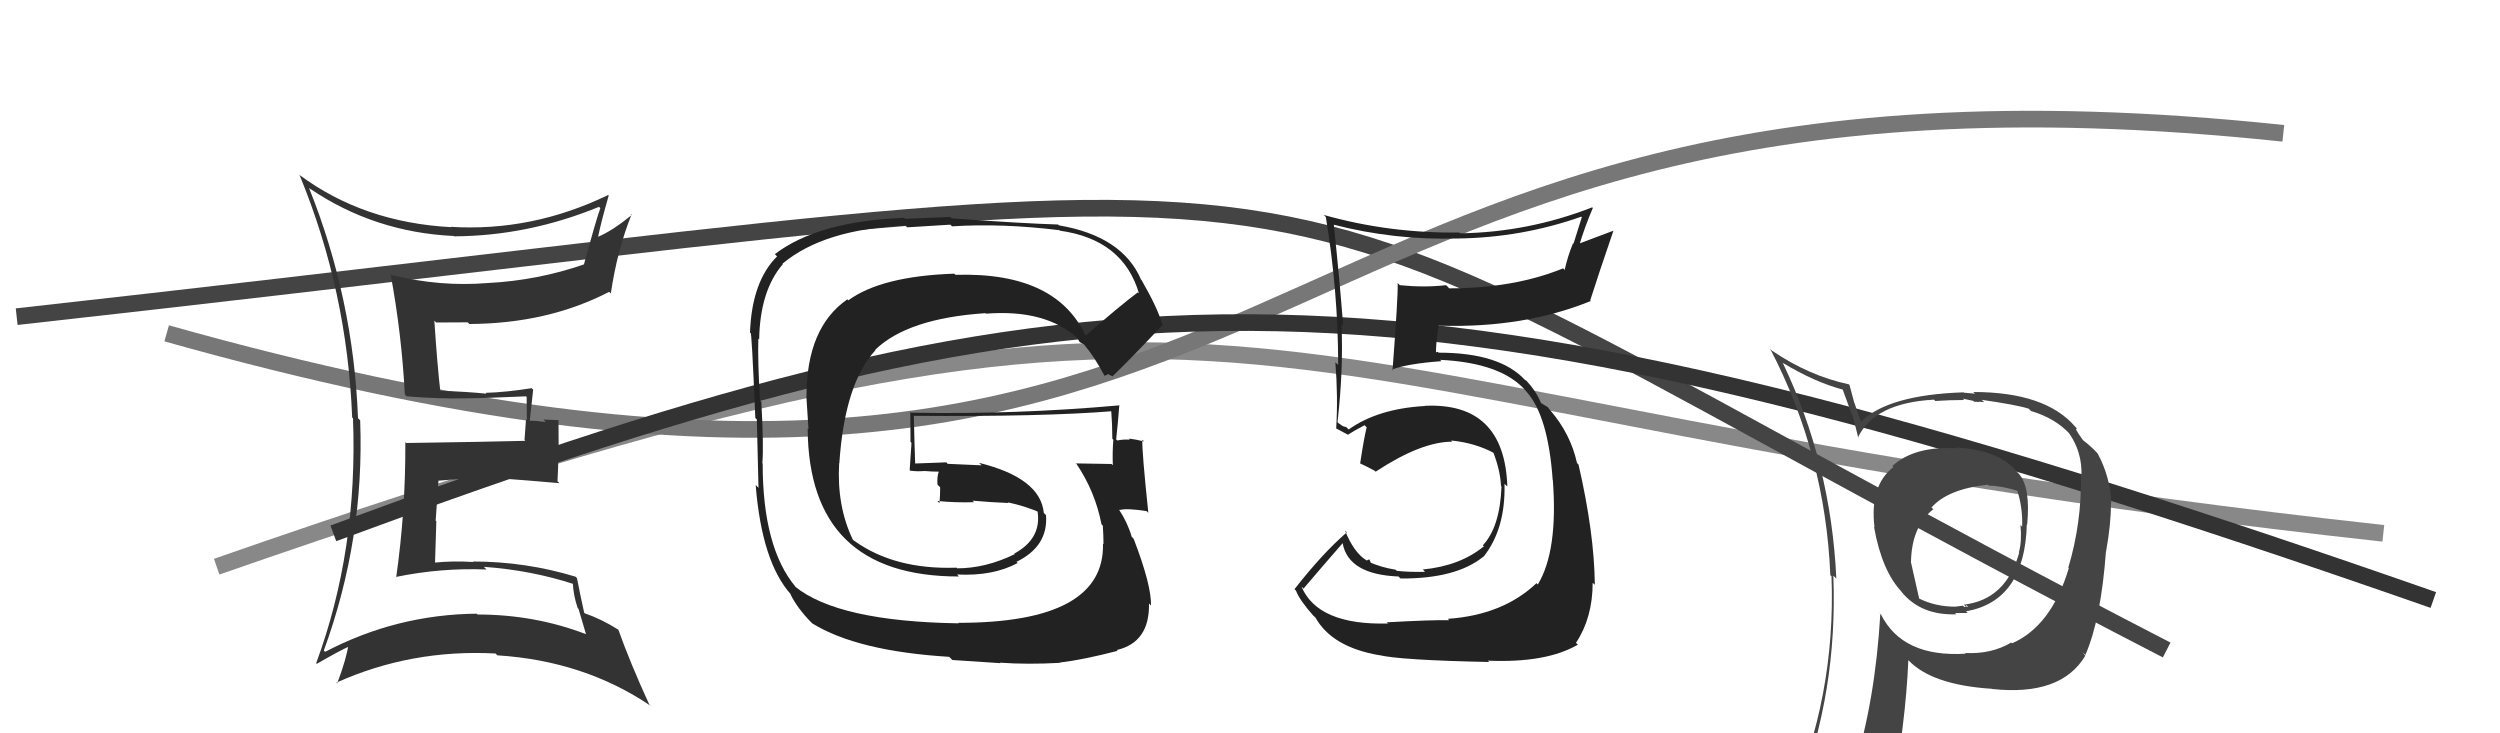
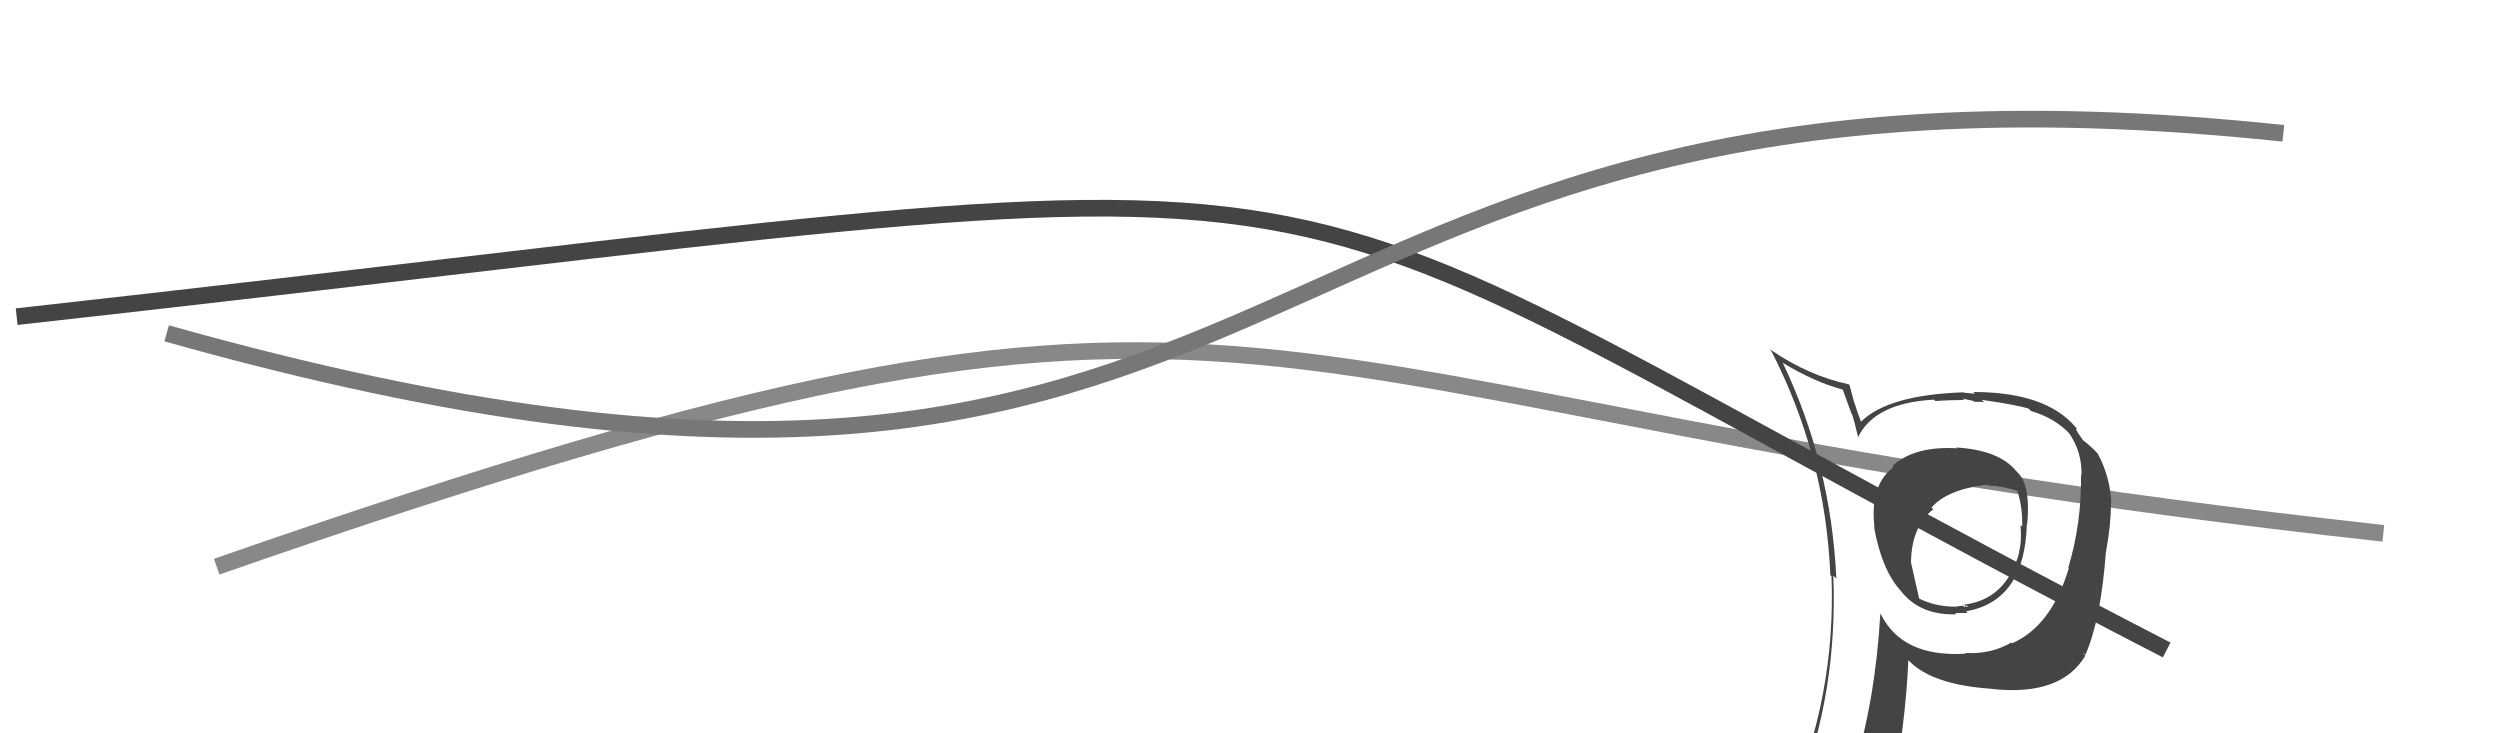
<svg xmlns="http://www.w3.org/2000/svg" width="150" height="44" viewBox="0,0,150,44">
  <path d="M13 34 C79 11,70 24,143 32" stroke="#888" fill="none" />
  <path d="M1 19 C91 9,68 7,130 39" stroke="#444" fill="none" />
  <path d="M10 20 C81 40,71 1,137 8" stroke="#777" fill="none" />
-   <path d="M20 32 C66 15,83 14,146 36" stroke="#333" fill="none" />
-   <path fill="#333" d="M18.66 11.39L18.60 11.32L18.60 11.32Q22.47 13.94 27.23 14.16L27.17 14.10L27.24 14.18Q31.68 14.16 35.94 12.41L35.93 12.40L36.02 12.49Q35.80 13.07 35.04 15.85L35.04 15.85L35.05 15.86Q32.25 16.83 29.28 16.98L29.27 16.97L29.28 16.98Q26.40 17.22 23.51 16.50L23.54 16.53L23.43 16.42Q24.10 20.02 24.29 23.67L24.40 23.78L24.40 23.78Q26.34 23.94 27.94 23.90L28.04 24.00L27.94 23.90Q29.15 23.89 31.55 23.78L31.50 23.73L31.60 23.82Q31.61 24.53 31.61 25.21L31.56 25.16L31.47 26.40L31.52 26.45Q29.18 26.51 24.38 26.58L24.39 26.59L24.32 26.53Q24.34 30.66 23.77 34.65L23.80 34.68L23.74 34.62Q26.45 34.06 29.19 34.17L29.03 34.01L29.03 34.01Q31.86 34.21 34.44 35.05L34.37 34.97L34.37 34.98Q34.40 35.72 34.66 36.48L34.71 36.53L35.16 38.05L35.16 38.05Q32.08 36.87 28.65 36.87L28.64 36.86L28.60 36.82Q23.78 36.87 19.51 39.11L19.45 39.05L19.43 39.03Q21.88 32.34 21.61 25.22L21.54 25.15L21.48 25.09Q21.21 17.93 18.54 11.27ZM19.00 39.82L19.00 39.82L19.01 39.83Q20.26 39.10 21.02 38.75L20.89 38.62L20.91 38.65Q20.80 39.49 20.23 41.01L20.12 40.90L20.18 40.96Q24.67 38.94 29.73 39.21L29.89 39.37L29.84 39.32Q35.05 39.65 39.04 42.35L38.92 42.23L38.95 42.26Q37.79 39.72 37.10 37.78L37.10 37.78L37.10 37.78Q36.08 37.14 35.09 36.80L35.23 36.93L35.05 36.76Q34.77 35.49 34.62 34.69L34.64 34.71L34.53 34.60Q31.53 33.69 28.37 33.69L28.42 33.74L28.40 33.72Q27.18 33.64 26.03 33.76L26.16 33.88L26.10 33.82Q26.14 32.49 26.18 31.27L26.14 31.24L26.31 28.82L26.33 28.84Q28.06 28.67 29.85 28.71L29.89 28.74L29.84 28.69Q31.77 28.83 33.56 28.99L33.55 28.97L33.45 28.88Q33.50 28.05 33.50 27.10L33.52 27.12L33.51 25.21L32.60 25.17L32.75 25.32Q32.17 25.24 31.72 25.24L31.71 25.24L31.78 25.31Q31.84 24.68 31.99 23.38L32.00 23.39L31.90 23.29Q30.32 23.54 29.14 23.57L29.20 23.64L29.18 23.62Q28.12 23.51 26.29 23.43L26.44 23.58L26.43 23.57Q26.25 22.06 26.06 19.24L26.19 19.37L26.17 19.35Q27.07 19.34 28.06 19.34L28.11 19.39L28.16 19.44Q32.86 19.42 36.55 17.51L36.47 17.43L36.65 17.61Q37.02 15.05 37.90 12.85L37.92 12.86L37.93 12.88Q36.74 13.85 35.90 14.20L35.87 14.16L35.89 14.19Q36.07 13.30 36.52 11.74L36.52 11.73L36.49 11.70Q31.92 13.91 27.05 13.61L27.04 13.60L27.07 13.63Q21.81 13.35 17.96 10.49L17.95 10.48L17.98 10.52Q20.83 17.43 21.13 25.05L21.16 25.08L21.18 25.10Q21.48 33.01 18.97 39.79Z" />
-   <path fill="#222" d="M83.15 37.29L83.30 37.43L83.27 37.41Q79.08 37.52 78.09 35.20L78.17 35.27L78.21 35.32Q78.99 34.39 80.55 32.60L80.48 32.53L80.56 32.60Q80.91 34.47 83.91 34.59L83.91 34.59L84.03 34.71Q87.37 34.73 89.00 33.40L89.10 33.49L89.01 33.41Q90.34 31.73 90.27 29.03L90.32 29.08L90.44 29.19Q90.27 24.12 85.48 24.35L85.50 24.37L85.49 24.36Q82.67 24.52 80.92 25.77L80.78 25.63L80.57 25.57L80.30 25.38L80.25 25.33Q80.61 22.18 80.49 19.44L80.44 19.39L80.59 19.54Q80.38 16.81 80.03 13.50L80.13 13.60L80.02 13.48Q83.66 14.42 87.47 14.31L87.54 14.38L87.46 14.31Q91.30 14.26 94.88 13.00L94.91 13.03L94.41 14.62L94.38 14.60Q94.07 15.35 93.88 16.19L93.90 16.22L93.79 16.10Q90.84 17.30 86.95 17.30L86.85 17.19L86.76 17.11Q85.47 17.26 83.98 17.11L84.00 17.12L83.86 16.98Q83.89 17.78 83.55 22.23L83.59 22.27L83.50 22.18Q84.43 21.82 86.49 21.67L86.43 21.61L86.41 21.59Q90.09 21.77 91.54 23.44L91.61 23.52L91.59 23.50Q92.89 24.95 93.16 28.79L93.31 28.94L93.17 28.80Q93.49 33.05 92.27 35.07L92.18 34.98L92.19 34.99Q90.18 36.90 86.87 37.13L86.95 37.21L86.96 37.21Q85.87 37.19 83.20 37.34ZM89.31 39.68L89.31 39.68L89.27 39.64Q92.77 39.79 94.67 38.68L94.55 38.56L94.56 38.57Q95.56 37.06 95.56 34.96L95.52 34.93L95.69 35.09Q95.66 31.99 94.71 27.87L94.74 27.90L94.62 27.78Q94.23 26.02 93.01 24.61L92.99 24.59L93.11 24.75L92.87 24.43L92.46 24.18L92.45 24.16Q92.18 23.48 91.54 22.79L91.59 22.85L91.48 22.78L91.52 22.82Q90.01 21.16 86.32 21.16L86.27 21.11L86.06 21.17L86.16 21.26Q86.14 20.60 86.33 19.50L86.45 19.62L86.38 19.54Q91.41 19.70 95.45 18.06L95.43 18.04L95.41 18.03Q95.85 16.64 96.81 13.83L96.81 13.84L94.60 14.67L94.73 14.80Q95.08 13.62 95.57 12.48L95.55 12.46L95.53 12.44Q91.73 13.93 87.62 14.00L87.63 14.01L87.56 13.95Q83.39 14.01 79.44 12.90L79.42 12.89L79.55 13.02Q80.29 17.49 80.29 21.90L80.17 21.78L80.12 21.73Q80.29 23.80 80.17 25.71L80.14 25.67L80.18 25.71Q80.32 25.78 80.89 26.09L80.98 26.18L80.88 26.08Q81.23 25.85 81.88 25.51L81.92 25.56L82.00 25.64Q81.84 26.27 81.61 27.80L81.71 27.89L81.64 27.82Q82.07 28.02 82.49 28.25L82.43 28.20L82.54 28.30Q85.27 26.50 87.14 26.50L87.13 26.50L87.07 26.43Q88.53 26.57 89.71 27.22L89.59 27.10L89.57 27.07Q90.02 28.21 90.06 29.16L89.92 29.02L90.09 29.19Q90.00 31.62 88.97 32.72L89.07 32.81L89.03 32.78Q87.61 33.95 85.37 34.17L85.49 34.30L85.50 34.31Q84.49 34.33 83.81 34.25L83.73 34.18L83.73 34.18Q82.88 34.05 82.12 33.71L82.31 33.90L82.16 33.56L82.00 33.63L82.00 33.63Q81.23 33.16 80.70 31.83L80.63 31.76L80.81 31.94Q79.34 33.21 77.67 35.35L77.63 35.31L77.76 35.44Q77.96 35.99 78.80 36.94L78.89 37.02L78.93 37.06Q79.92 38.82 82.74 39.31L82.77 39.35L82.72 39.30Q83.98 39.61 89.35 39.72Z" />
-   <path fill="#222" d="M65.21 20.34L65.26 20.39L65.24 20.37Q63.53 16.30 57.33 16.49L57.32 16.48L57.25 16.42Q52.88 16.57 50.90 18.02L50.81 17.93L50.84 17.96Q48.39 19.66 48.39 23.77L48.38 23.76L48.51 25.76L48.46 25.71Q48.51 34.59 57.53 34.59L57.54 34.59L57.42 34.47Q59.58 34.58 61.06 33.78L61.09 33.81L60.99 33.71Q62.91 32.77 62.76 30.90L62.72 30.87L62.63 30.78Q62.43 28.68 58.74 27.77L58.90 27.92L56.86 27.83L56.78 27.74Q55.85 27.77 54.90 27.81L54.94 27.85L54.91 27.82Q54.87 26.82 54.83 24.92L54.95 25.04L54.86 24.95Q62.57 25.01 66.76 24.67L66.79 24.70L66.67 24.57Q66.74 25.52 66.74 26.32L66.79 26.38L66.80 26.38Q66.74 27.12 66.77 27.92L66.71 27.85L66.69 27.84Q65.58 27.82 65.58 27.82L65.65 27.90L65.57 27.82Q64.18 27.80 64.56 27.80L64.57 27.80L64.58 27.82Q65.71 29.49 66.09 31.46L66.02 31.39L66.17 31.54Q66.21 32.19 66.21 32.65L66.23 32.67L66.18 32.62Q66.29 37.37 57.50 37.37L57.50 37.38L57.53 37.40Q50.30 37.29 47.71 35.20L47.66 35.15L47.75 35.23Q45.76 32.87 45.76 27.81L45.81 27.85L45.74 27.79Q45.83 26.81 45.68 24.11L45.60 24.03L45.60 24.03Q45.46 21.68 45.50 20.31L45.48 20.29L45.55 20.37Q45.60 17.44 46.97 15.85L46.97 15.85L46.95 15.82Q49.46 13.73 54.33 13.54L54.43 13.64L57.02 13.48L57.12 13.58Q60.13 13.39 63.55 13.81L63.49 13.75L63.59 13.84Q67.39 14.37 68.34 17.61L68.24 17.51L68.27 17.54Q67.16 18.37 65.07 20.20ZM66.56 22.49L66.78 22.59L66.76 22.57Q67.92 21.45 69.78 19.47L69.73 19.41L69.71 19.40Q69.48 18.52 68.49 16.80L68.35 16.67L68.46 16.77Q67.34 14.17 63.53 13.52L63.35 13.34L63.48 13.47Q61.40 13.41 57.10 13.10L57.01 13.02L54.31 13.13L54.25 13.07Q49.08 13.27 46.49 15.25L46.64 15.40L46.63 15.38Q45.11 16.88 45.00 19.96L45.11 20.07L45.03 19.99Q45.09 19.60 45.32 25.08L45.31 25.07L45.41 25.17Q45.44 26.53 45.51 29.27L45.41 29.17L45.34 29.10Q45.71 33.73 47.46 35.67L47.48 35.69L47.42 35.64Q47.85 36.52 48.73 37.40L48.68 37.35L48.73 37.40Q51.43 39.07 56.95 39.41L57.14 39.60L60.03 39.79L60.00 39.76Q61.61 39.88 63.62 39.77L63.50 39.65L63.61 39.75Q64.97 39.59 67.06 39.05L67.00 39.00L67.01 39.00Q68.98 38.54 68.94 36.22L68.94 36.21L69.06 36.33Q69.09 35.11 68.02 32.33L68.02 32.33L67.90 32.20Q67.66 31.36 67.13 30.56L67.15 30.58L67.18 30.60Q67.62 30.48 68.80 30.67L68.82 30.69L68.90 30.77Q68.51 27.06 68.54 26.38L68.67 26.51L68.66 26.49Q68.15 26.36 67.73 26.32L67.74 26.34L67.79 26.38Q67.41 26.35 67.03 26.43L67.05 26.44L66.97 26.36Q67.08 25.37 67.16 24.30L67.22 24.37L67.17 24.32Q60.95 24.88 54.67 24.76L54.54 24.63L54.62 24.71Q54.63 25.60 54.63 26.51L54.69 26.57L54.58 28.21L54.61 28.24Q55.05 28.30 55.46 28.26L55.49 28.28L55.47 28.26Q55.92 28.30 56.38 28.30L56.20 28.12L56.34 28.26Q56.21 28.59 56.25 29.08L56.31 29.14L56.41 29.24Q56.41 29.70 56.37 30.19L56.25 30.07L56.24 30.06Q57.41 30.17 58.44 30.13L58.48 30.17L58.35 30.04Q59.48 30.14 60.50 30.18L60.51 30.18L60.47 30.14Q61.49 30.36 62.37 30.74L62.37 30.74L62.31 30.72L62.25 30.66Q62.52 32.31 60.85 33.22L60.81 33.18L60.88 33.25Q59.14 34.10 57.42 34.10L57.47 34.14L57.39 34.06Q53.66 34.19 51.23 32.43L51.27 32.48L51.16 32.36Q50.20 30.34 50.35 27.79L50.41 27.85L50.36 27.80Q50.68 23.01 52.52 21.02L52.52 21.01L52.50 21.00Q54.45 19.10 59.13 18.79L58.97 18.63L59.16 18.82Q62.76 18.54 64.70 20.33L64.65 20.27L64.67 20.29Q64.64 20.30 64.76 20.49L64.79 20.53L65.03 20.66L65.01 20.63Q65.68 21.42 66.26 22.53L66.28 22.55L66.51 22.44Z" />
  <path fill="#444" d="M117.53 26.99L117.40 26.86L117.44 26.90Q114.88 26.74 113.54 27.96L113.64 28.05L113.61 28.02Q112.17 29.13 112.47 31.64L112.52 31.69L112.44 31.61Q112.92 34.30 114.14 35.55L114.03 35.45L114.09 35.51Q115.25 36.93 117.38 36.86L117.28 36.75L117.31 36.78Q117.87 36.78 118.06 36.78L118.06 36.78L117.96 36.68Q121.49 36.06 121.61 31.45L121.64 31.49L121.63 31.47Q121.84 29.25 121.15 28.45L121.01 28.30L120.98 28.27Q119.94 27.00 117.38 26.85ZM120.67 38.54L120.86 38.73L120.68 38.55Q119.48 39.26 117.92 39.18L117.80 39.07L117.95 39.22Q114.16 39.46 112.86 36.87L112.68 36.69L112.82 36.82Q112.52 42.04 111.19 46.31L111.28 46.40L111.20 46.33Q109.54 46.94 107.90 47.67L107.89 47.66L107.87 47.63Q110.27 41.51 110.00 34.54L110.18 34.71L110.18 34.71Q109.86 27.81 106.96 21.76L107.05 21.84L107.00 21.79Q108.90 22.94 110.62 23.39L110.54 23.31L111.09 24.82L111.13 24.86Q111.24 25.19 111.50 26.29L111.50 26.29L111.47 26.26Q112.46 24.17 116.04 23.98L116.21 24.15L116.12 24.06Q116.97 24.00 117.85 24.00L117.77 23.92L118.39 24.05L118.46 24.11Q118.55 24.09 118.74 24.13L118.71 24.10L119.05 24.13L118.90 23.99Q121.00 24.29 121.72 24.52L121.87 24.67L121.86 24.66Q123.31 25.09 124.19 26.04L124.23 26.08L124.15 26.00Q124.93 27.12 124.89 28.53L124.95 28.59L124.86 28.50Q124.90 31.39 124.10 34.05L124.09 34.05L124.13 34.09Q123.08 37.57 120.72 38.60ZM125.06 39.28L124.96 39.14L125.12 39.30Q126.06 37.16 126.36 33.05L126.50 33.18L126.37 33.05Q126.66 31.44 126.66 30.19L126.51 30.03L126.68 30.21Q126.62 28.62 125.86 27.21L125.89 27.24L125.86 27.21Q125.49 26.80 124.99 26.42L124.98 26.41L124.72 26.04L124.56 25.77L124.61 25.70L124.53 25.62Q122.74 23.52 118.40 23.52L118.50 23.62L117.83 23.56L117.81 23.54Q113.31 23.69 111.67 25.29L111.62 25.24L111.64 25.25Q111.43 24.70 111.28 24.21L111.26 24.18L110.97 23.10L110.93 23.06Q108.55 22.55 106.35 21.06L106.32 21.04L106.21 20.93Q109.52 27.28 109.82 34.51L109.89 34.58L109.89 34.58Q110.16 41.81 107.30 48.29L107.18 48.17L109.17 47.30L109.21 47.34Q109.06 48.18 108.38 49.74L108.24 49.61L108.26 49.62Q110.94 48.53 113.26 48.19L113.32 48.25L113.42 48.36Q114.35 43.34 114.50 39.61L114.54 39.64L114.50 39.61Q115.91 41.10 119.53 41.33L119.69 41.48L119.54 41.34Q123.67 41.78 125.12 39.34L125.09 39.31ZM119.43 29.24L119.36 29.17L119.33 29.14Q120.06 29.14 121.16 29.48L121.02 29.34L121.00 29.32Q121.37 30.41 121.33 31.59L121.30 31.57L121.23 31.50Q121.32 32.50 121.13 33.15L121.18 33.19L121.15 33.17Q120.35 35.98 117.83 36.28L117.99 36.43L117.93 36.26L118.10 36.43Q117.97 36.38 117.86 36.42L117.78 36.34L117.31 36.40L117.31 36.40Q116.13 36.40 115.14 35.91L115.15 35.92L114.65 33.70L114.66 33.71Q114.70 31.59 115.99 30.56L116.01 30.57L115.89 30.45Q116.87 29.34 119.27 29.08Z" />
</svg>